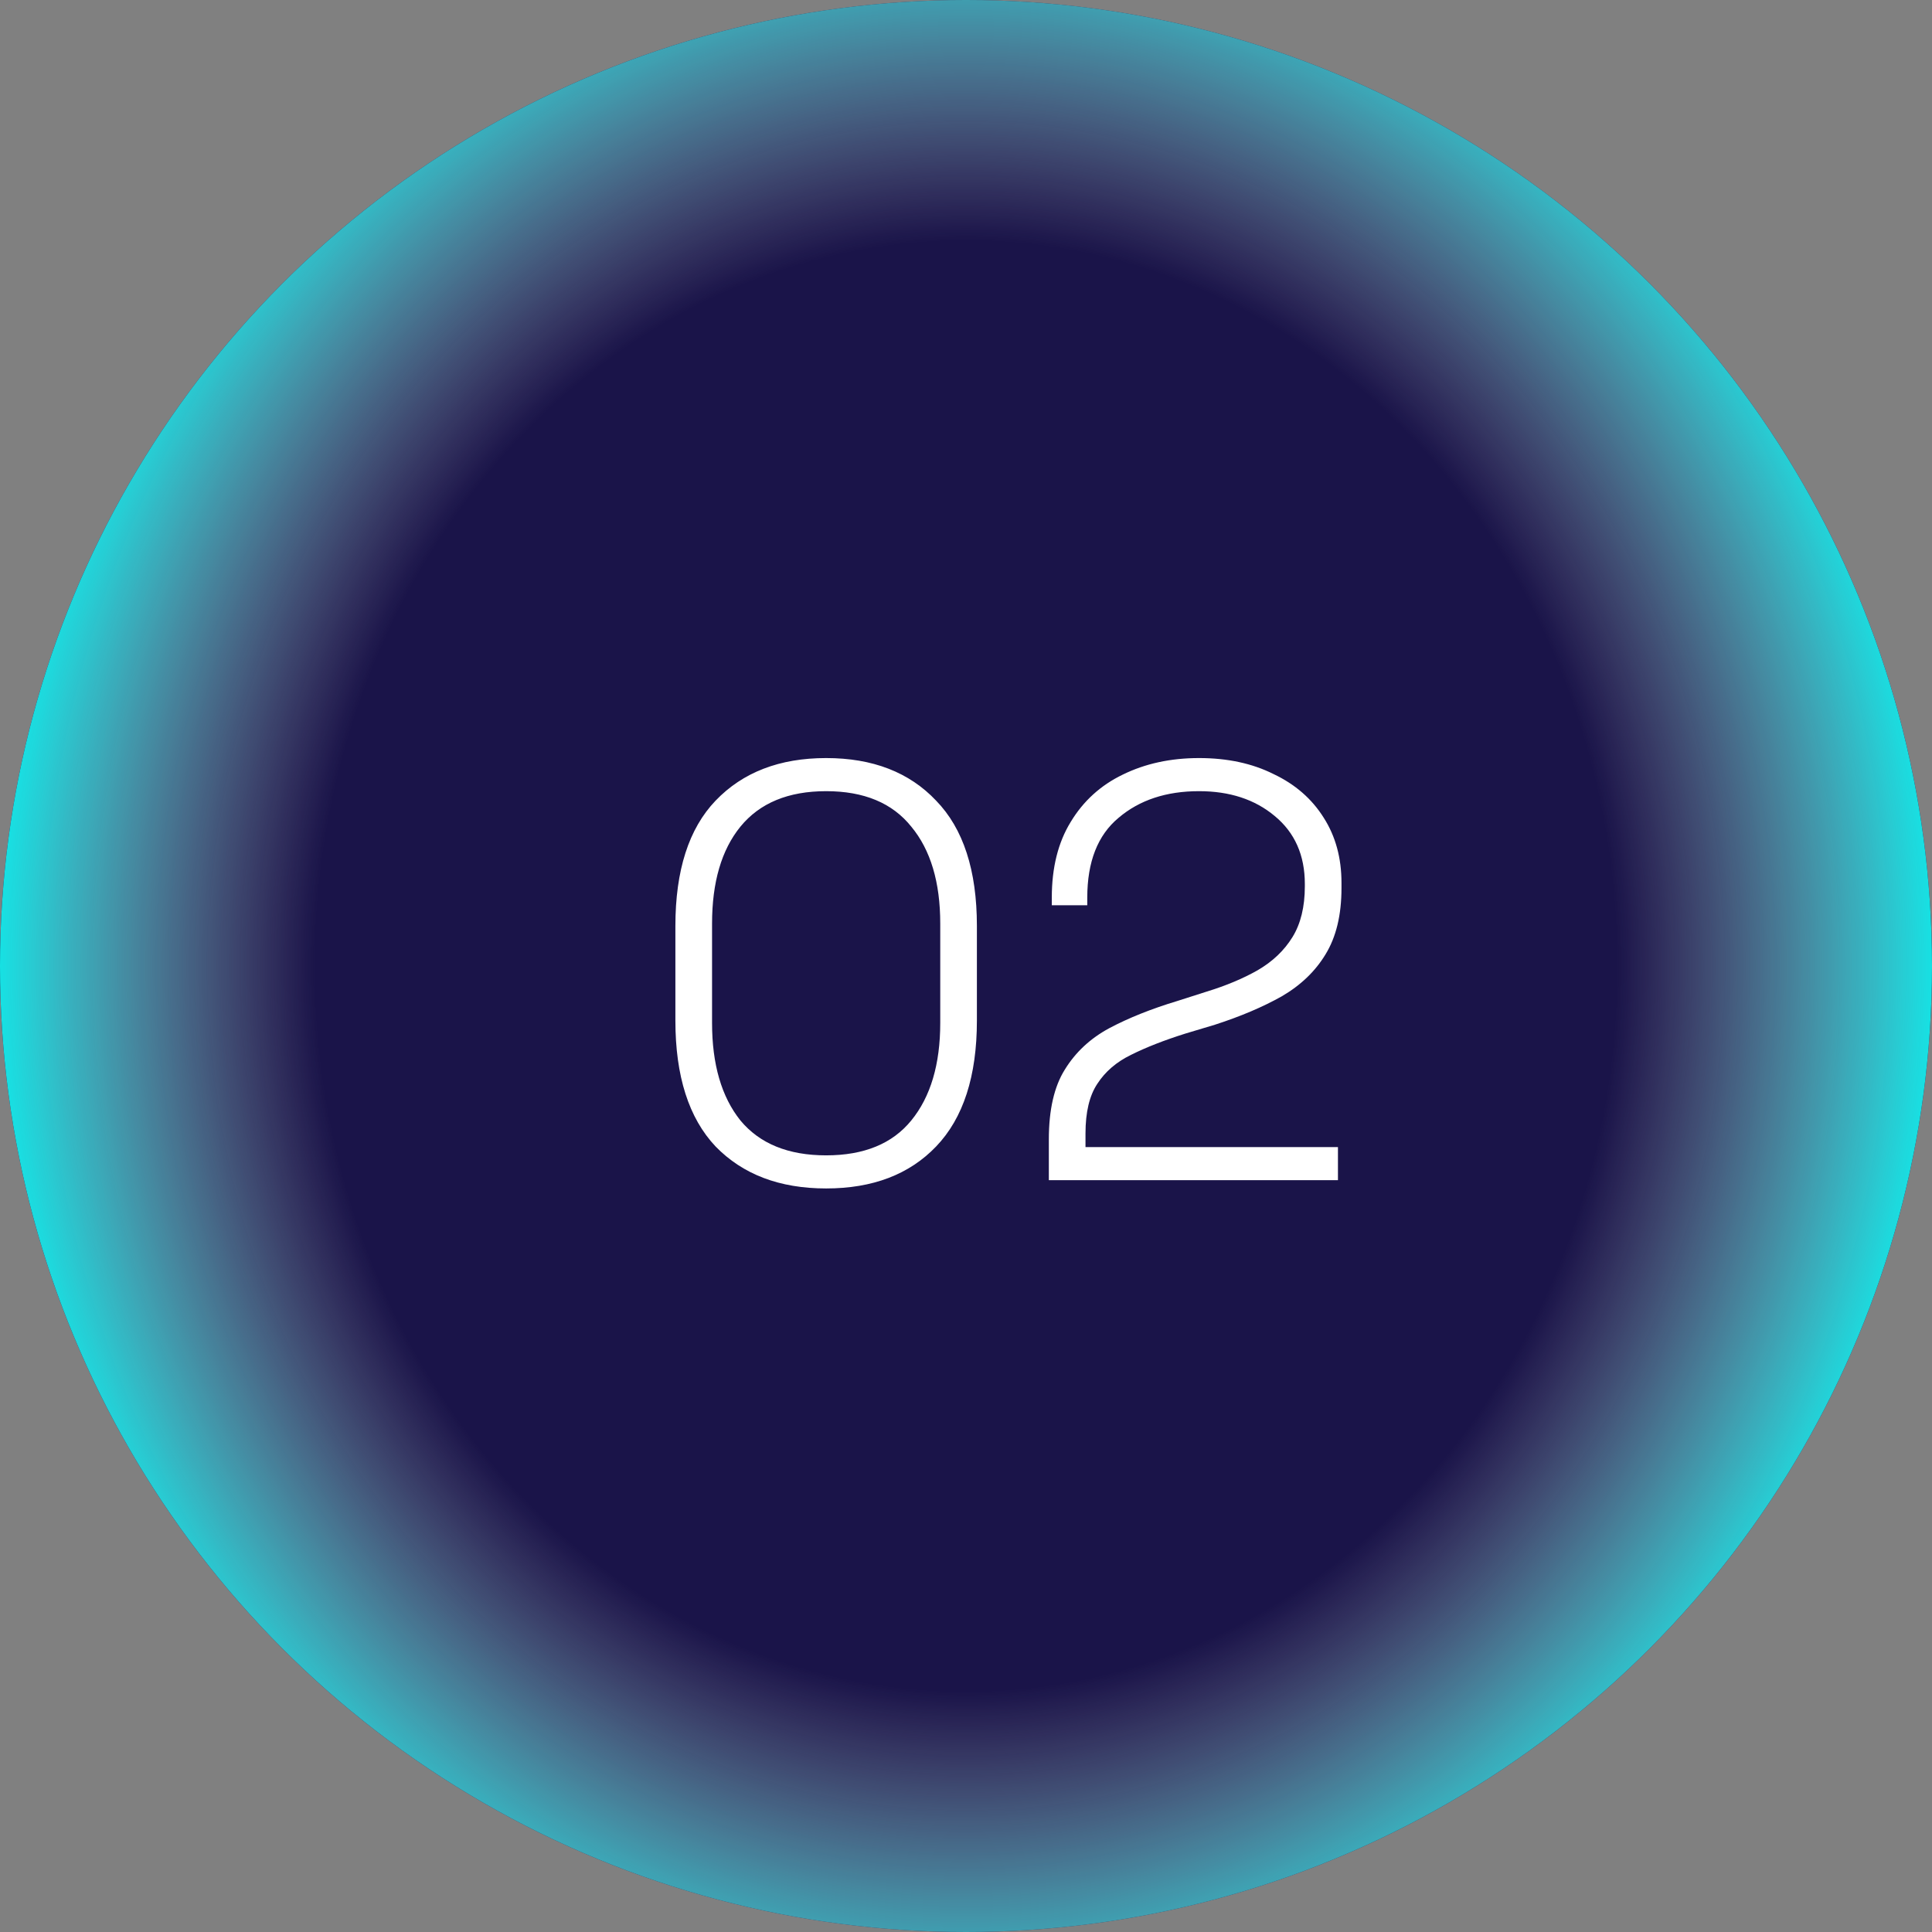
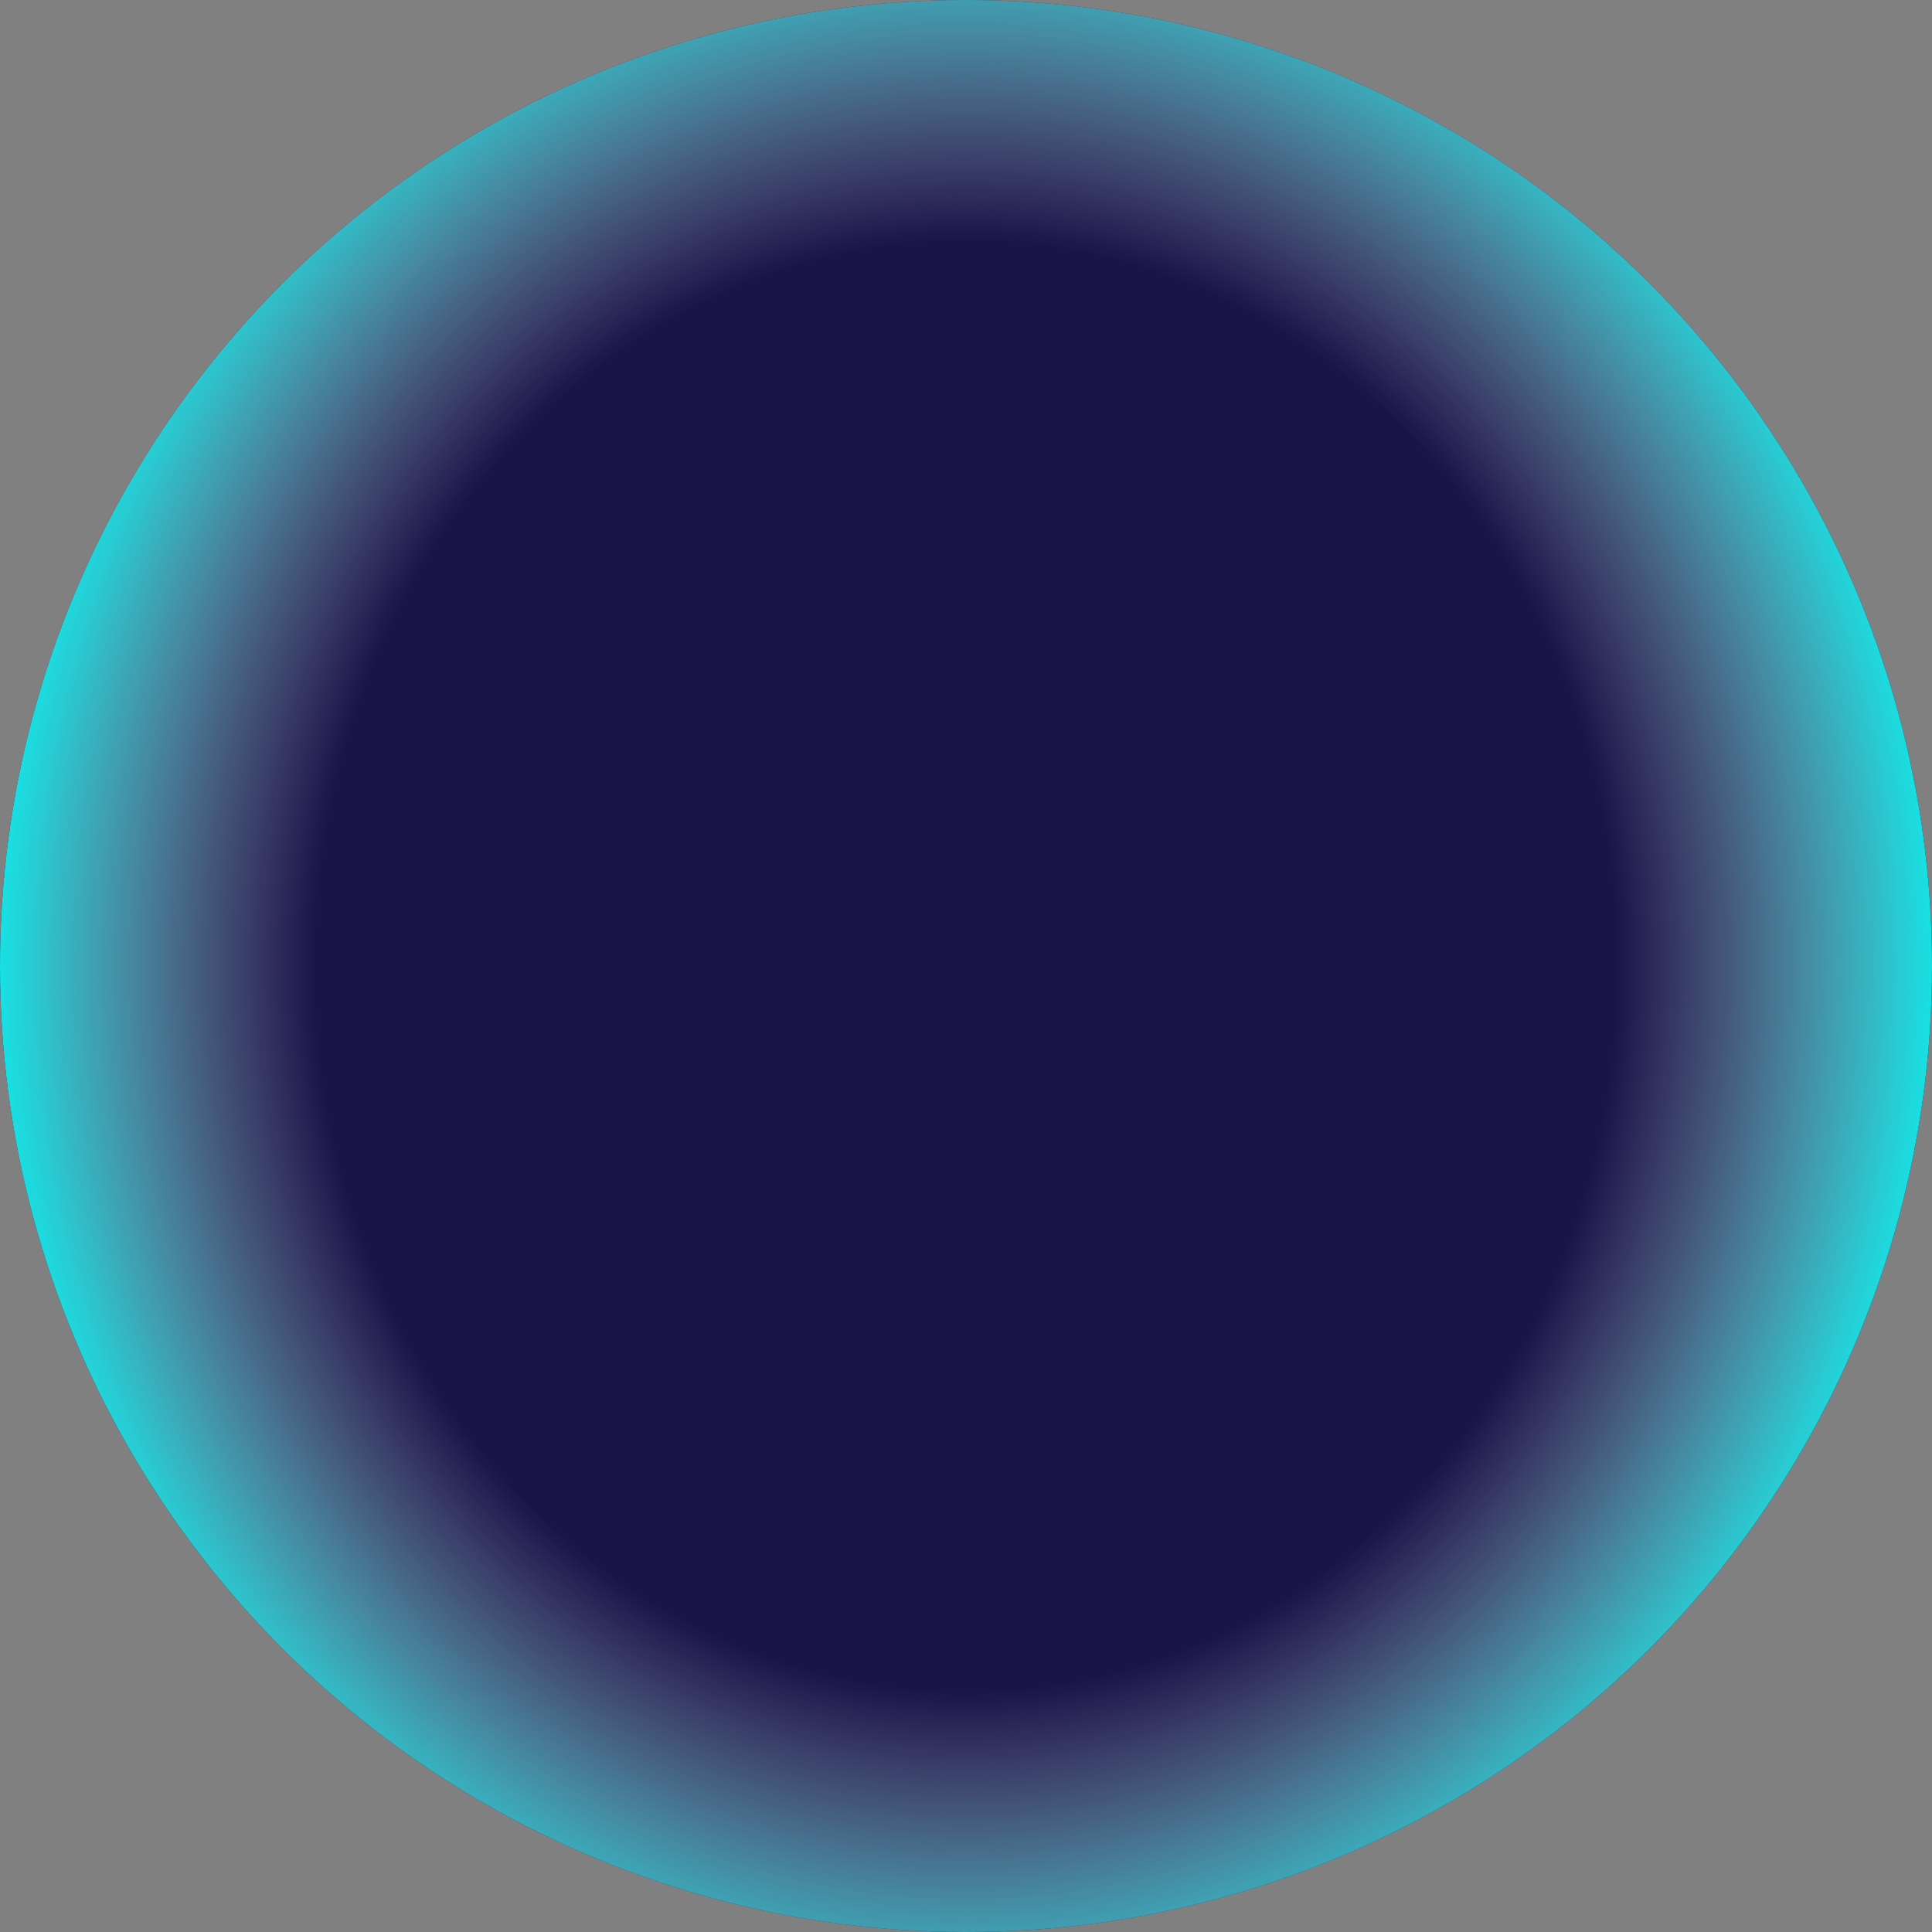
<svg xmlns="http://www.w3.org/2000/svg" width="100" height="100" viewBox="0 0 100 100" fill="none">
  <rect x="0" y="0" width="100" height="100" fill="#808080" stroke="none" />
  <circle cx="50" cy="50" r="50" fill="#1A1449" />
  <circle cx="50" cy="50" r="50" fill="url(#paint0_radial_1099_3182)" />
-   <path d="M42.761 61.514C40.354 61.514 38.447 60.79 37.039 59.342C35.652 57.873 34.958 55.7 34.958 52.824V47.928C34.958 45.051 35.652 42.889 37.039 41.441C38.447 39.972 40.354 39.237 42.761 39.237C45.169 39.237 47.066 39.972 48.453 41.441C49.861 42.889 50.564 45.051 50.564 47.928V52.824C50.564 55.7 49.861 57.873 48.453 59.342C47.066 60.79 45.169 61.514 42.761 61.514ZM42.761 59.801C44.72 59.801 46.189 59.199 47.168 57.995C48.167 56.771 48.667 55.088 48.667 52.946V47.806C48.667 45.663 48.167 43.991 47.168 42.787C46.189 41.563 44.72 40.951 42.761 40.951C40.803 40.951 39.324 41.563 38.324 42.787C37.345 43.991 36.856 45.663 36.856 47.806V52.946C36.856 55.088 37.345 56.771 38.324 57.995C39.324 59.199 40.803 59.801 42.761 59.801ZM54.288 61.086V58.974C54.288 57.444 54.564 56.241 55.114 55.364C55.665 54.466 56.43 53.752 57.41 53.222C58.409 52.691 59.582 52.222 60.928 51.814L62.459 51.325C63.458 51.019 64.335 50.651 65.09 50.223C65.865 49.774 66.467 49.203 66.895 48.509C67.324 47.816 67.538 46.938 67.538 45.878V45.755C67.538 44.266 67.018 43.093 65.978 42.236C64.957 41.38 63.652 40.951 62.061 40.951C60.367 40.951 58.98 41.41 57.899 42.328C56.818 43.226 56.277 44.603 56.277 46.459V46.857H54.441V46.459C54.441 44.909 54.768 43.603 55.42 42.542C56.073 41.461 56.971 40.645 58.113 40.094C59.276 39.523 60.592 39.237 62.061 39.237C63.529 39.237 64.815 39.513 65.916 40.064C67.038 40.594 67.905 41.349 68.517 42.328C69.129 43.287 69.435 44.409 69.435 45.694V45.969C69.435 47.357 69.16 48.499 68.609 49.397C68.079 50.274 67.324 50.998 66.345 51.569C65.365 52.12 64.213 52.61 62.887 53.038L61.357 53.497C60.255 53.844 59.317 54.211 58.542 54.599C57.787 54.966 57.206 55.466 56.797 56.098C56.389 56.71 56.185 57.567 56.185 58.669V59.372H69.252V61.086H54.288Z" fill="white" />
  <defs>
    <radialGradient id="paint0_radial_1099_3182" cx="0" cy="0" r="1" gradientUnits="userSpaceOnUse" gradientTransform="translate(50 50) rotate(90) scale(75.481 67.839)">
      <stop offset="0.501" stop-color="#D9D9D9" stop-opacity="0" />
      <stop offset="0.755" stop-color="#0EEBEB" />
    </radialGradient>
  </defs>
</svg>